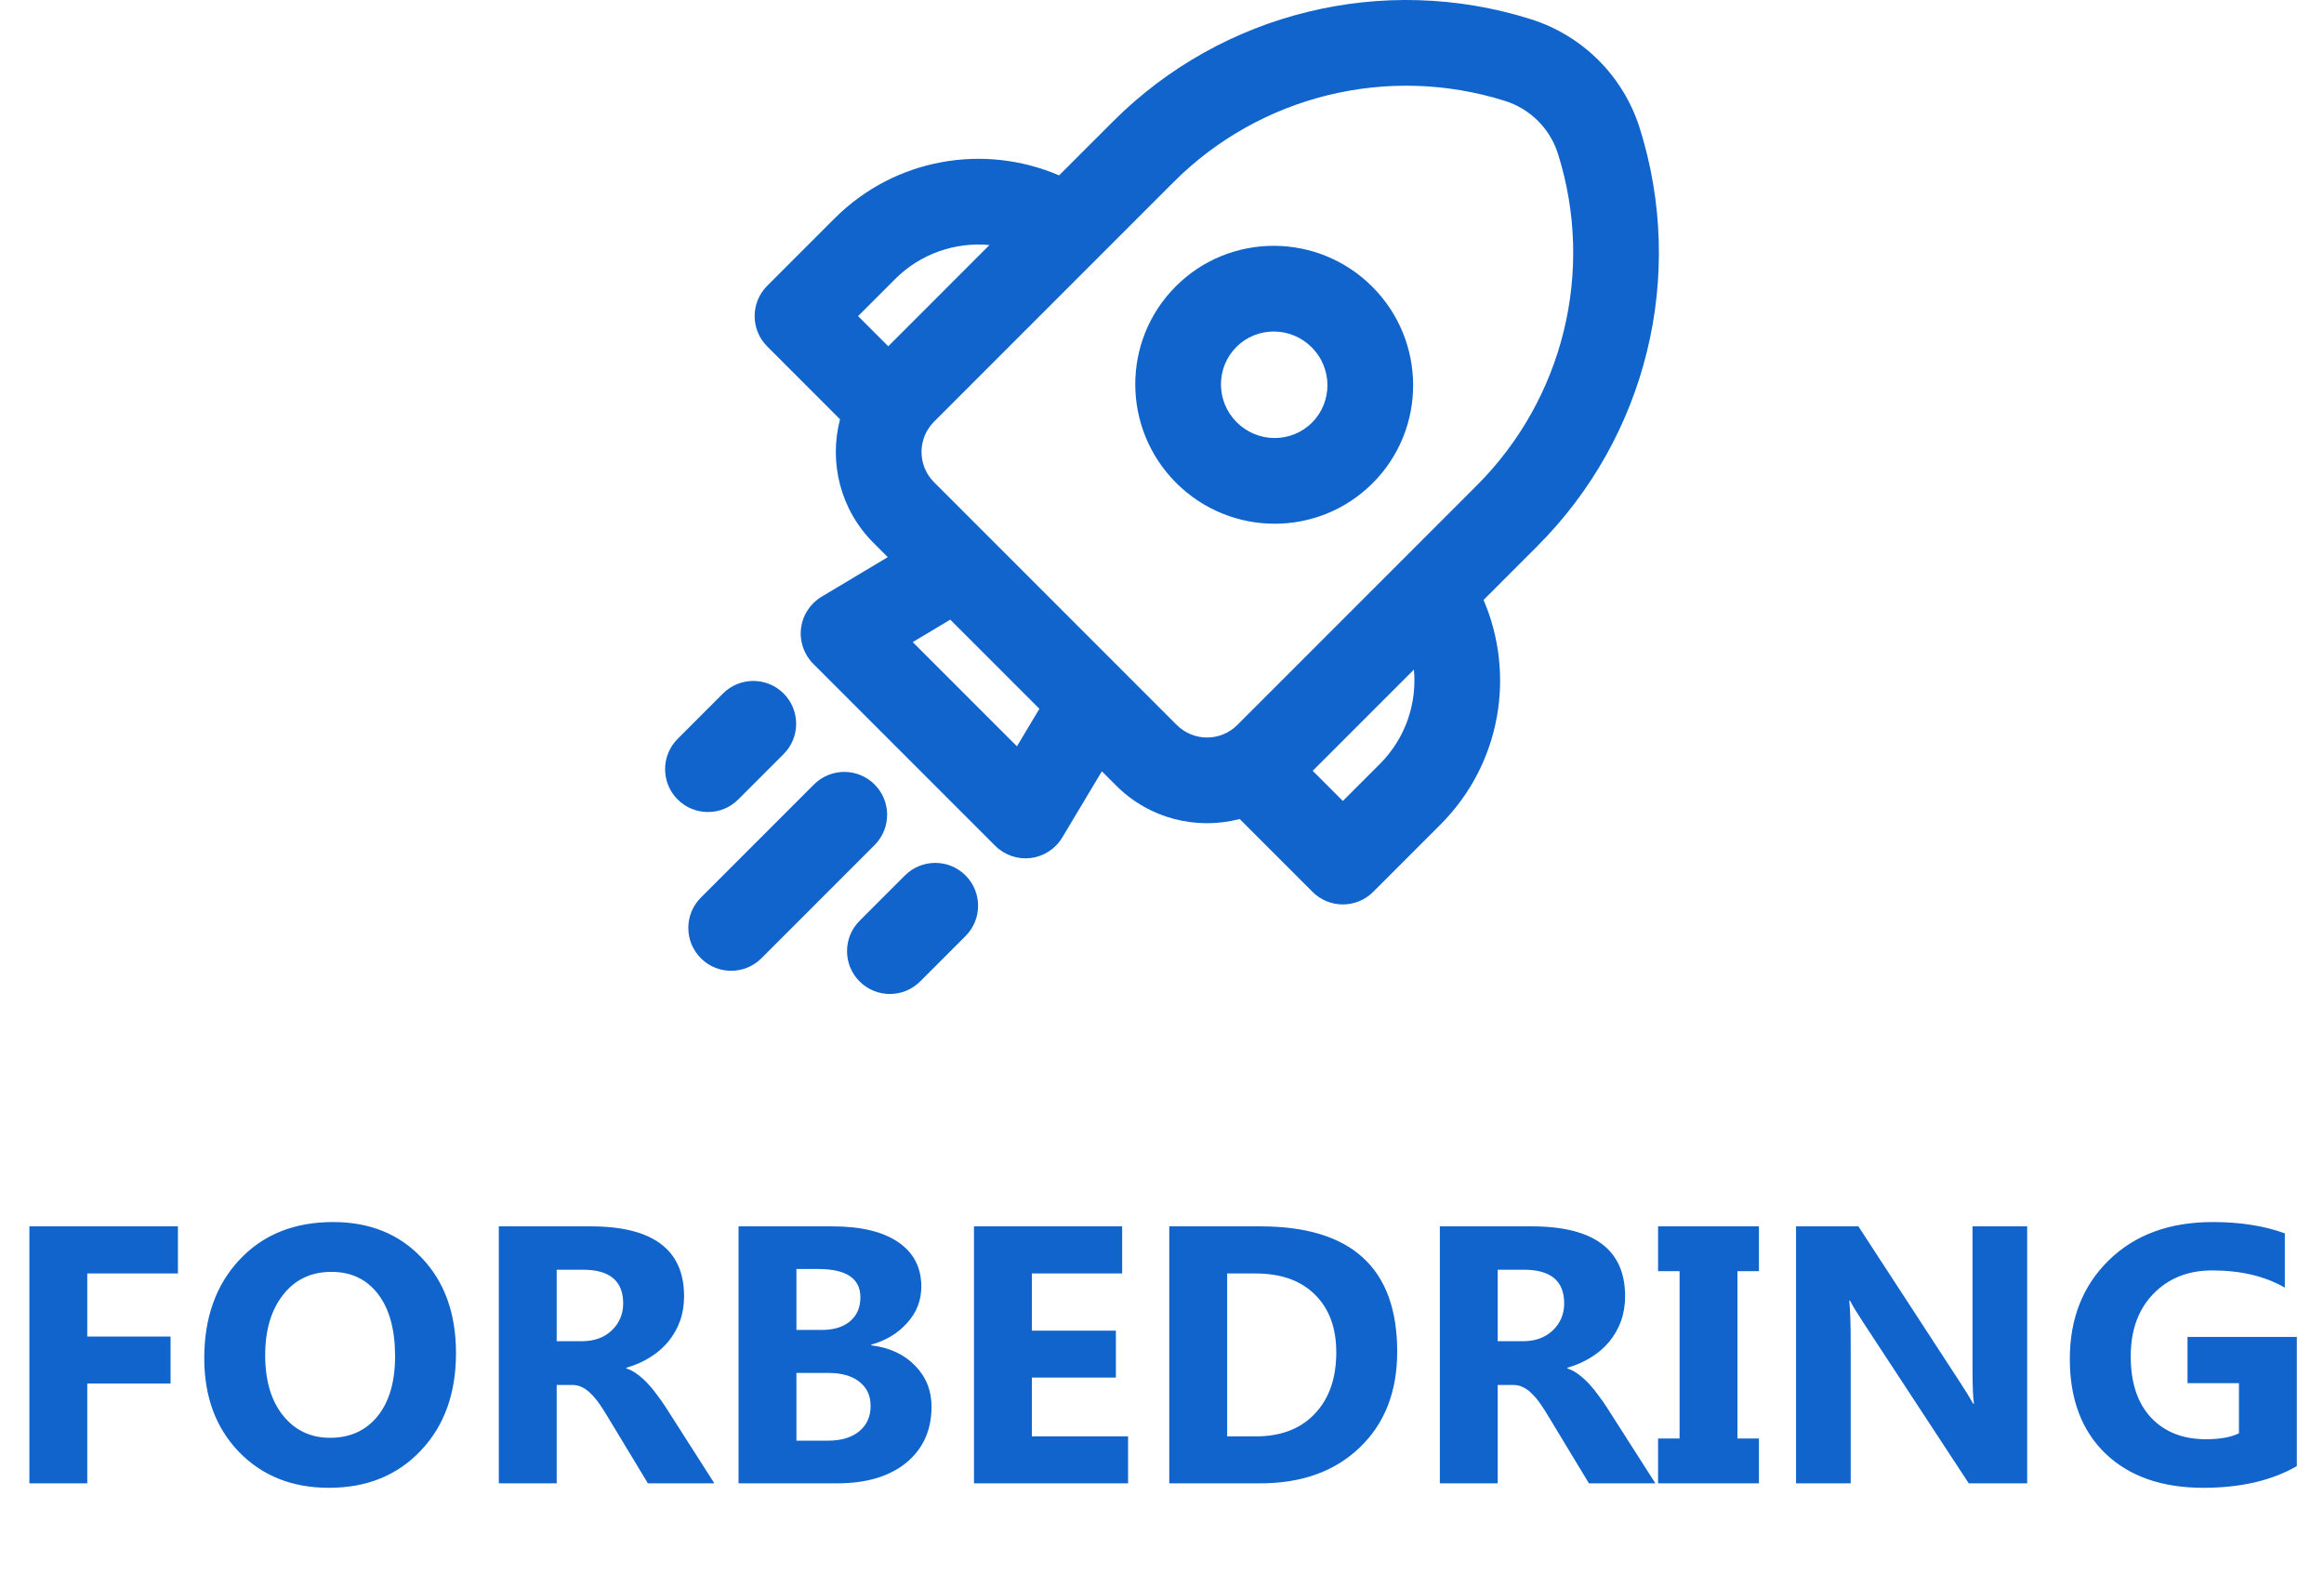
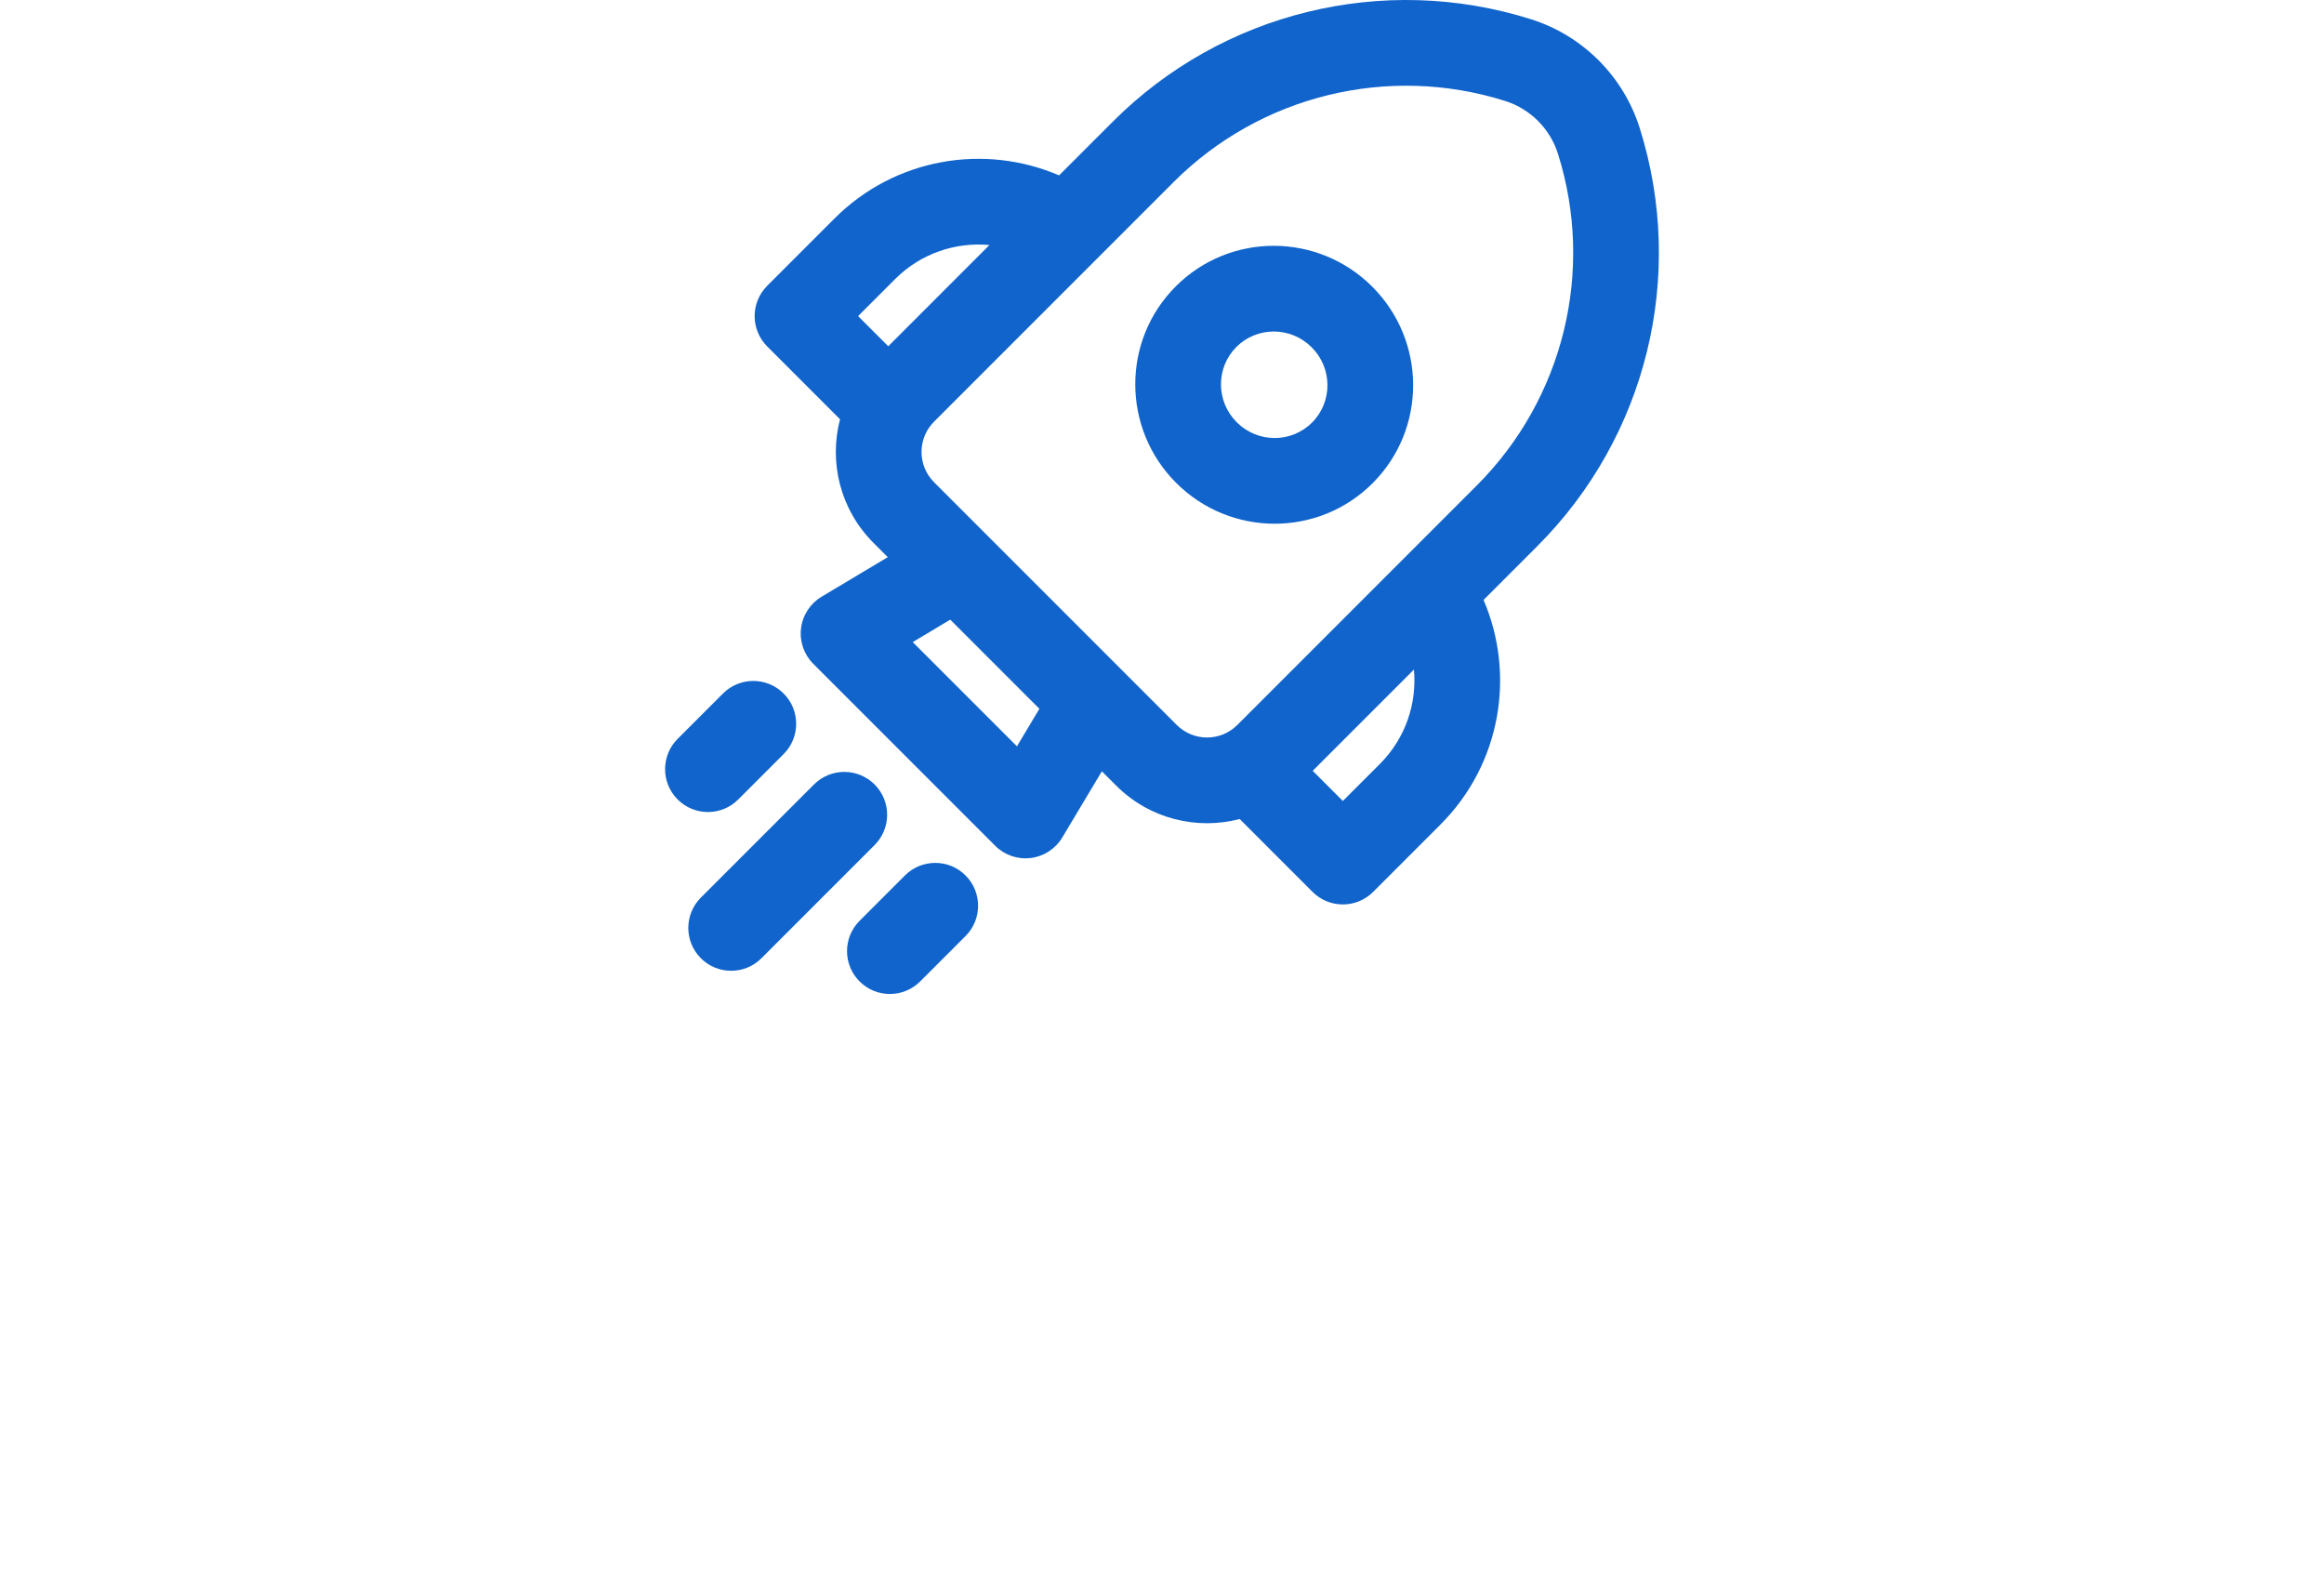
<svg xmlns="http://www.w3.org/2000/svg" width="304" height="206" viewBox="0 0 304 206" fill="none">
  <g id="Forbedring">
-     <path id="FORBEDRING" d="M23.273 166.555H11.414V174.805H22.312V180.945H11.414V194H3.844V160.391H23.273V166.555ZM43.031 194.586C38.219 194.586 34.297 193.023 31.266 189.898C28.234 186.758 26.719 182.672 26.719 177.641C26.719 172.328 28.258 168.031 31.336 164.75C34.414 161.469 38.492 159.828 43.57 159.828C48.367 159.828 52.242 161.398 55.195 164.539C58.164 167.68 59.648 171.82 59.648 176.961C59.648 182.242 58.109 186.5 55.031 189.734C51.969 192.969 47.969 194.586 43.031 194.586ZM43.359 166.344C40.703 166.344 38.594 167.344 37.031 169.344C35.469 171.328 34.688 173.961 34.688 177.242C34.688 180.57 35.469 183.203 37.031 185.141C38.594 187.078 40.641 188.047 43.172 188.047C45.781 188.047 47.852 187.109 49.383 185.234C50.914 183.344 51.68 180.727 51.68 177.383C51.68 173.898 50.938 171.188 49.453 169.25C47.969 167.312 45.938 166.344 43.359 166.344ZM93.445 194H84.75L79.523 185.352C79.133 184.695 78.758 184.109 78.398 183.594C78.039 183.078 77.672 182.641 77.297 182.281C76.938 181.906 76.555 181.625 76.148 181.438C75.758 181.234 75.328 181.133 74.859 181.133H72.82V194H65.25V160.391H77.25C85.406 160.391 89.484 163.438 89.484 169.531C89.484 170.703 89.305 171.789 88.945 172.789C88.586 173.773 88.078 174.664 87.422 175.461C86.766 176.258 85.969 176.945 85.031 177.523C84.109 178.102 83.078 178.555 81.938 178.883V178.977C82.438 179.133 82.922 179.391 83.391 179.75C83.859 180.094 84.312 180.5 84.75 180.969C85.188 181.438 85.602 181.945 85.992 182.492C86.398 183.023 86.766 183.547 87.094 184.062L93.445 194ZM72.82 166.062V175.414H76.102C77.727 175.414 79.031 174.945 80.016 174.008C81.016 173.055 81.516 171.875 81.516 170.469C81.516 167.531 79.758 166.062 76.242 166.062H72.82ZM96.609 194V160.391H108.844C112.594 160.391 115.477 161.078 117.492 162.453C119.508 163.828 120.516 165.766 120.516 168.266C120.516 170.078 119.898 171.664 118.664 173.023C117.445 174.383 115.883 175.328 113.977 175.859V175.953C116.367 176.25 118.273 177.133 119.695 178.602C121.133 180.07 121.852 181.859 121.852 183.969C121.852 187.047 120.75 189.492 118.547 191.305C116.344 193.102 113.336 194 109.523 194H96.609ZM104.18 165.969V173.938H107.508C109.07 173.938 110.297 173.562 111.188 172.812C112.094 172.047 112.547 171 112.547 169.672C112.547 167.203 110.703 165.969 107.016 165.969H104.18ZM104.18 179.562V188.422H108.281C110.031 188.422 111.398 188.016 112.383 187.203C113.383 186.391 113.883 185.281 113.883 183.875C113.883 182.531 113.391 181.477 112.406 180.711C111.438 179.945 110.078 179.562 108.328 179.562H104.18ZM147.562 194H127.406V160.391H146.789V166.555H134.977V174.031H145.969V180.172H134.977V187.859H147.562V194ZM152.953 194V160.391H164.859C176.797 160.391 182.766 165.852 182.766 176.773C182.766 182.008 181.133 186.188 177.867 189.312C174.617 192.438 170.281 194 164.859 194H152.953ZM160.523 166.555V187.859H164.273C167.555 187.859 170.125 186.875 171.984 184.906C173.859 182.938 174.797 180.258 174.797 176.867C174.797 173.664 173.867 171.148 172.008 169.32C170.164 167.477 167.57 166.555 164.227 166.555H160.523ZM216.539 194H207.844L202.617 185.352C202.227 184.695 201.852 184.109 201.492 183.594C201.133 183.078 200.766 182.641 200.391 182.281C200.031 181.906 199.648 181.625 199.242 181.438C198.852 181.234 198.422 181.133 197.953 181.133H195.914V194H188.344V160.391H200.344C208.5 160.391 212.578 163.438 212.578 169.531C212.578 170.703 212.398 171.789 212.039 172.789C211.68 173.773 211.172 174.664 210.516 175.461C209.859 176.258 209.062 176.945 208.125 177.523C207.203 178.102 206.172 178.555 205.031 178.883V178.977C205.531 179.133 206.016 179.391 206.484 179.75C206.953 180.094 207.406 180.5 207.844 180.969C208.281 181.438 208.695 181.945 209.086 182.492C209.492 183.023 209.859 183.547 210.188 184.062L216.539 194ZM195.914 166.062V175.414H199.195C200.82 175.414 202.125 174.945 203.109 174.008C204.109 173.055 204.609 171.875 204.609 170.469C204.609 167.531 202.852 166.062 199.336 166.062H195.914ZM230.086 160.391V166.25H227.273V188.141H230.086V194H216.891V188.141H219.703V166.25H216.891V160.391H230.086ZM265.172 194H257.531L243.68 172.883C242.867 171.648 242.305 170.719 241.992 170.094H241.898C242.023 171.281 242.086 173.094 242.086 175.531V194H234.938V160.391H243.094L256.43 180.852C257.039 181.773 257.602 182.688 258.117 183.594H258.211C258.086 182.812 258.023 181.273 258.023 178.977V160.391H265.172V194ZM300.445 191.75C297.164 193.641 293.086 194.586 288.211 194.586C282.805 194.586 278.539 193.094 275.414 190.109C272.305 187.109 270.75 182.984 270.75 177.734C270.75 172.453 272.453 168.148 275.859 164.82C279.266 161.492 283.797 159.828 289.453 159.828C293.016 159.828 296.156 160.32 298.875 161.305V168.406C296.281 166.906 293.109 166.156 289.359 166.156C286.219 166.156 283.656 167.18 281.672 169.227C279.703 171.258 278.719 173.977 278.719 177.383C278.719 180.836 279.602 183.508 281.367 185.398C283.148 187.289 285.547 188.234 288.562 188.234C290.375 188.234 291.812 187.977 292.875 187.461V180.898H286.148V174.852H300.445V191.75Z" fill="#1064CB" />
    <path id="Shape" d="M153.804 37.45C160.908 30.347 172.415 30.404 179.506 37.495C186.597 44.586 186.654 56.093 179.55 63.197C172.447 70.3 160.94 70.243 153.849 63.152C146.758 56.061 146.701 44.554 153.804 37.45ZM171.579 45.421C168.829 42.671 164.419 42.688 161.731 45.377C159.042 48.065 159.025 52.475 161.775 55.225C164.526 57.976 168.935 57.959 171.624 55.27C174.312 52.581 174.33 48.172 171.579 45.421ZM214.494 16.764C212.355 9.968 207.032 4.645 200.236 2.506C180.949 -3.567 159.885 1.591 145.587 15.89L138.538 22.938C128.813 18.753 117.103 20.632 109.161 28.575L100.356 37.38C98.167 39.569 98.167 43.117 100.356 45.306L109.883 54.834C108.42 60.423 109.878 66.618 114.258 70.998L116.128 72.868L107.47 78.045C105.987 78.932 104.996 80.452 104.784 82.167C104.571 83.881 105.161 85.597 106.383 86.819L130.181 110.617C131.402 111.839 133.118 112.429 134.832 112.217C136.546 112.005 138.067 111.015 138.954 109.533L144.135 100.875L146.002 102.742C150.382 107.122 156.576 108.58 162.165 107.118L171.694 116.647C173.883 118.836 177.431 118.836 179.62 116.647L188.425 107.842C196.368 99.899 198.247 88.188 194.061 78.463L201.11 71.413C215.408 57.115 220.567 36.051 214.494 16.764ZM196.869 13.198C200.174 14.238 202.762 16.826 203.802 20.131C208.62 35.432 204.527 52.143 193.184 63.487L161.855 94.816C159.666 97.004 156.118 97.004 153.929 94.816L122.185 63.072C119.996 60.883 119.996 57.334 122.185 55.145L153.514 23.816C164.857 12.473 181.568 8.38 196.869 13.198ZM184.952 87.572C185.361 91.983 183.876 96.537 180.499 99.915L175.657 104.757L171.712 100.812L184.952 87.572ZM117.087 36.501C120.464 33.124 125.018 31.64 129.429 32.048L116.19 45.287L112.245 41.343L117.087 36.501ZM135.963 92.702L133.026 97.609L119.393 83.977L124.302 81.042L135.963 92.702ZM114.404 110.524C116.592 108.335 116.592 104.786 114.404 102.598C112.215 100.409 108.666 100.409 106.477 102.598L91.678 117.397C89.489 119.586 89.489 123.135 91.678 125.324C93.866 127.513 97.415 127.513 99.604 125.324L114.404 110.524ZM102.503 90.7C104.692 92.888 104.692 96.437 102.503 98.626L96.568 104.561C94.379 106.75 90.831 106.75 88.642 104.561C86.453 102.372 86.453 98.823 88.642 96.634L94.576 90.7C96.765 88.511 100.314 88.511 102.503 90.7ZM126.302 122.424C128.49 120.235 128.49 116.686 126.302 114.497C124.113 112.308 120.564 112.308 118.375 114.497L112.44 120.432C110.252 122.621 110.252 126.17 112.44 128.358C114.629 130.547 118.178 130.547 120.367 128.358L126.302 122.424Z" fill="#1064CB" />
  </g>
</svg>